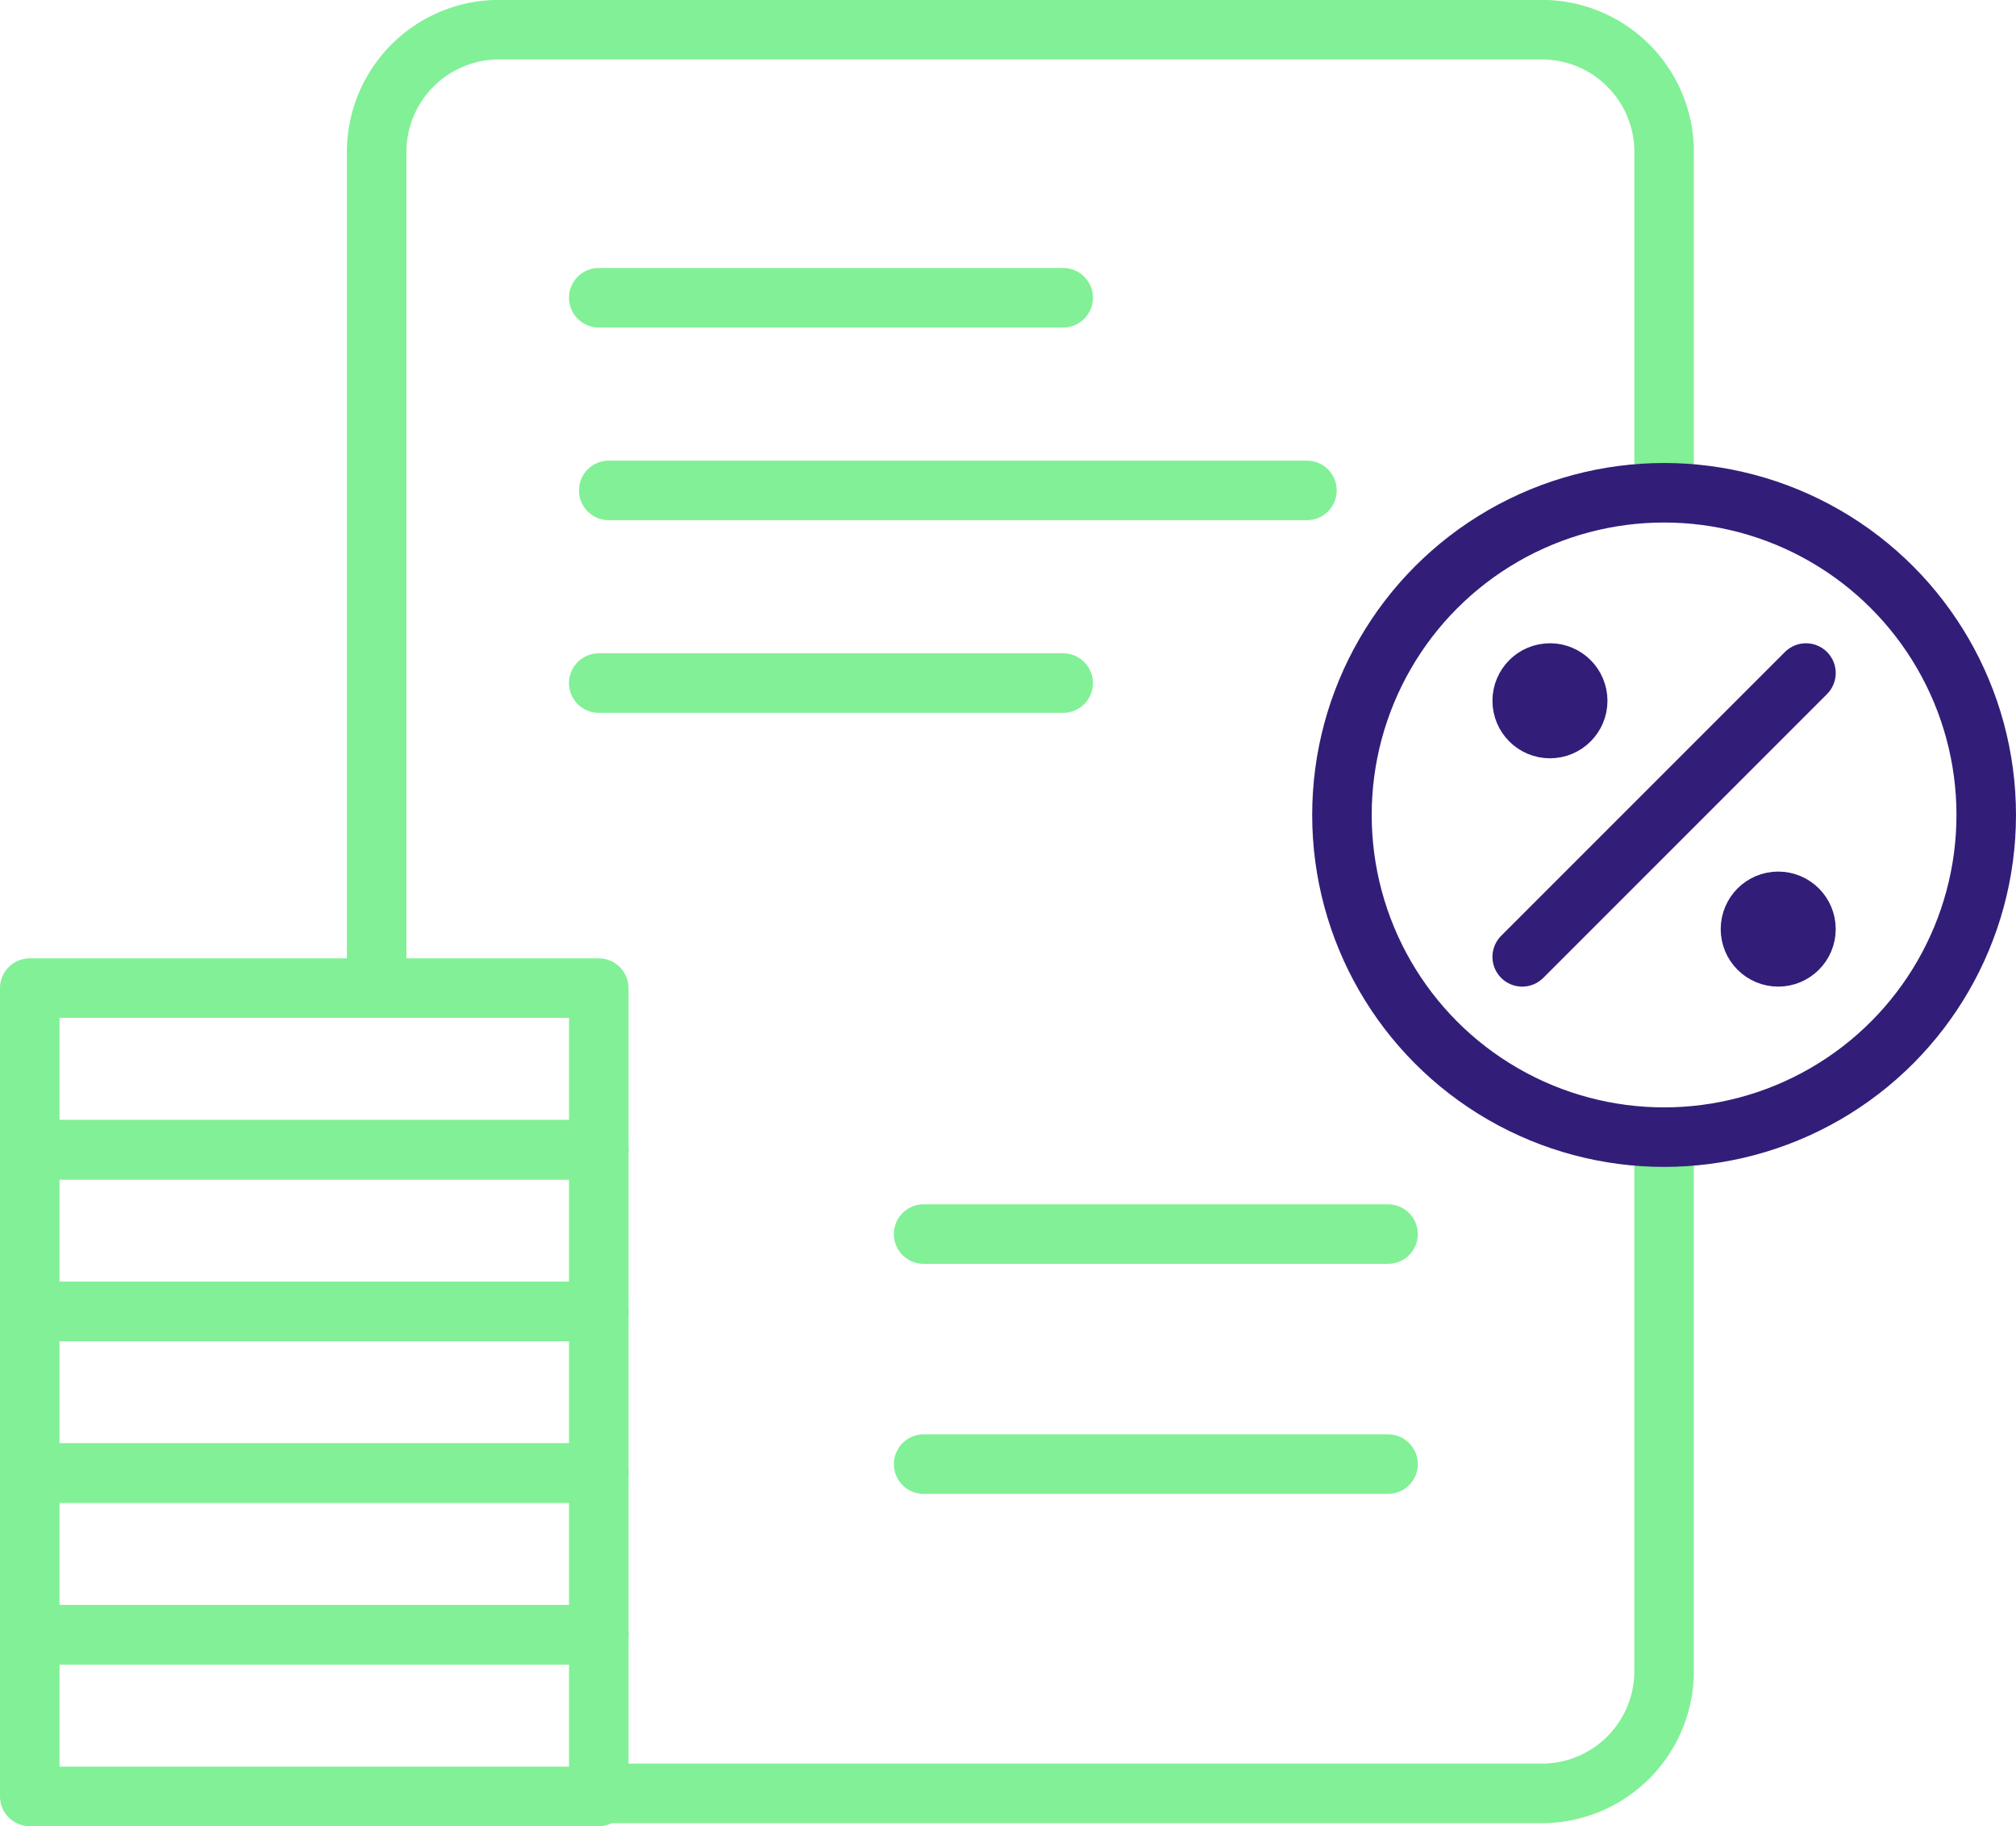
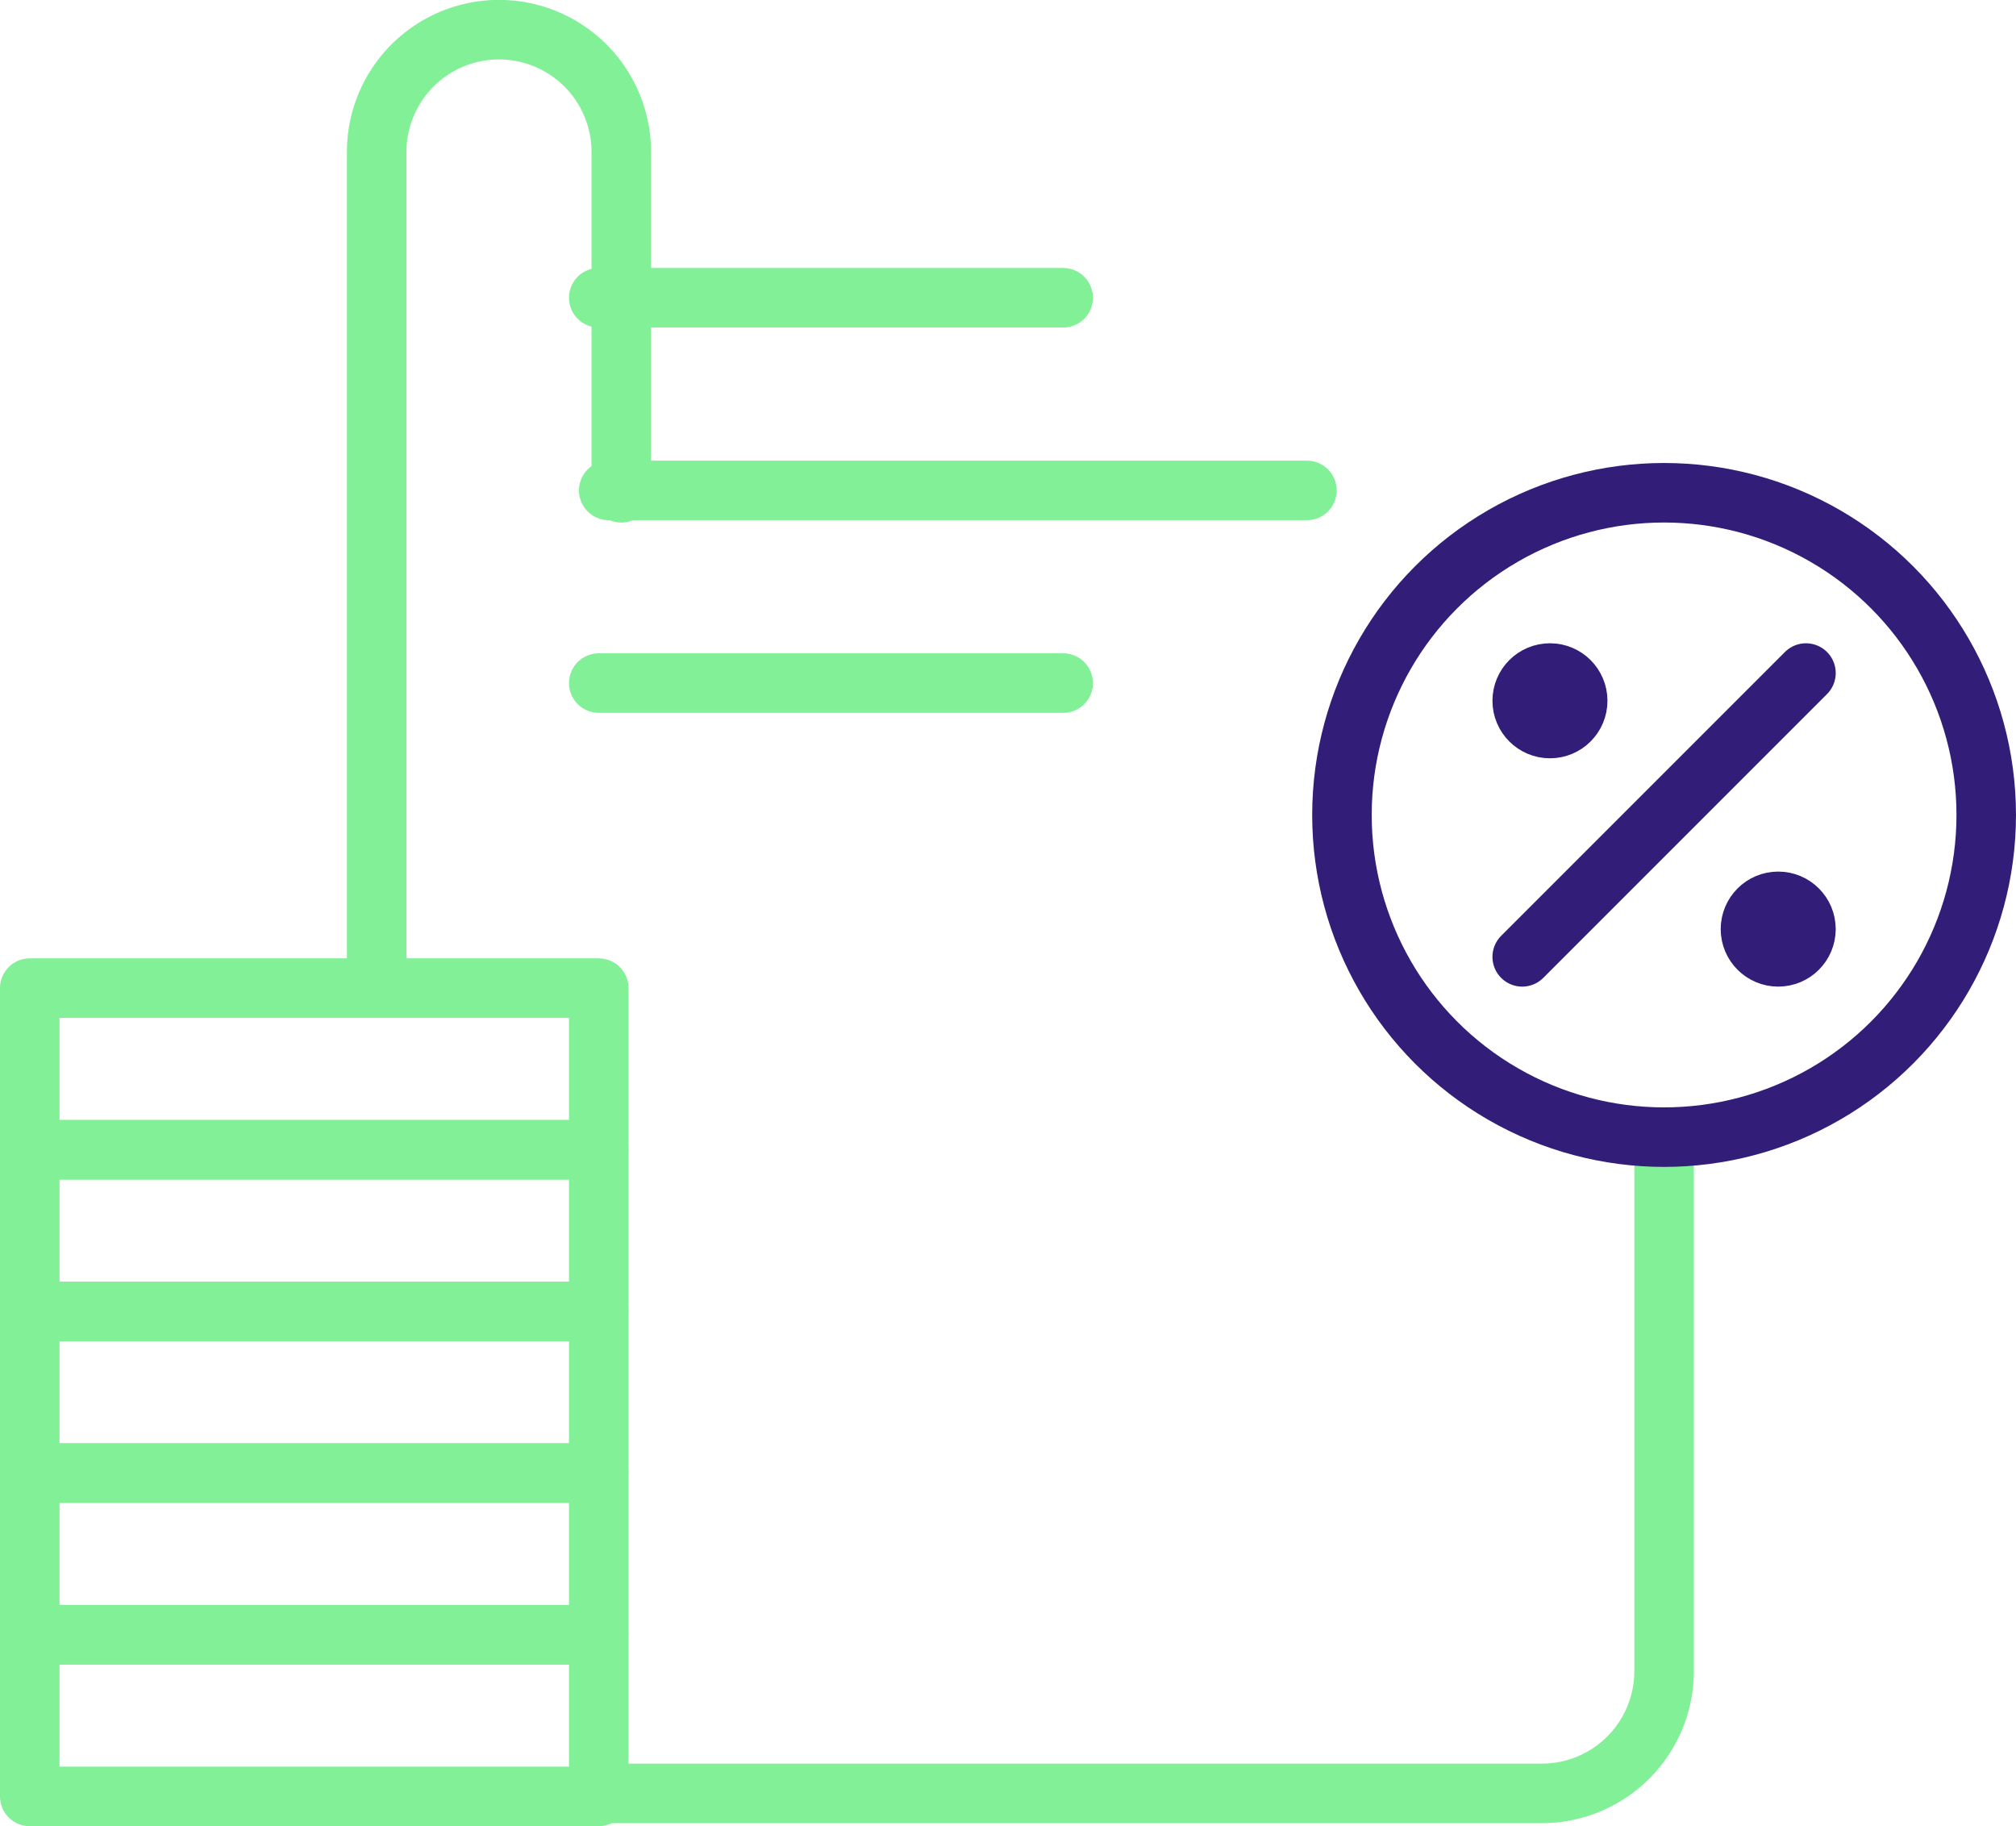
<svg xmlns="http://www.w3.org/2000/svg" width="118.561" height="107.379" viewBox="0 0 118.561 107.379">
  <g id="Icon-tva-declaration-fiscale-libco" transform="translate(-379.196 -2695.65)">
-     <path id="Tracé_7300" data-name="Tracé 7300" d="M98.378,63.3v-48.9a7.194,7.194,0,0,1,7.193-7.195H166.9a7.194,7.194,0,0,1,7.193,7.195V34.434" transform="translate(302.97 2690.189)" fill="none" stroke="#82f096" stroke-linecap="round" stroke-linejoin="round" stroke-width="3.5" />
+     <path id="Tracé_7300" data-name="Tracé 7300" d="M98.378,63.3v-48.9a7.194,7.194,0,0,1,7.193-7.195a7.194,7.194,0,0,1,7.193,7.195V34.434" transform="translate(302.97 2690.189)" fill="none" stroke="#82f096" stroke-linecap="round" stroke-linejoin="round" stroke-width="3.5" />
    <path id="Tracé_7301" data-name="Tracé 7301" d="M169.292,48.4V79.794a7.193,7.193,0,0,1-7.193,7.193H106.64" transform="translate(307.769 2714.115)" fill="none" stroke="#82f096" stroke-linecap="round" stroke-linejoin="round" stroke-width="3.5" />
    <circle id="Ellipse_686" data-name="Ellipse 686" cx="18.945" cy="18.945" r="18.945" transform="translate(458.116 2724.624)" fill="none" stroke="#321e78" stroke-linecap="round" stroke-linejoin="round" stroke-width="3.5" />
    <line id="Ligne_574" data-name="Ligne 574" x1="16.688" y2="16.688" transform="translate(468.717 2735.225)" fill="none" stroke="#321e78" stroke-linecap="round" stroke-linejoin="round" stroke-width="3.5" />
    <circle id="Ellipse_687" data-name="Ellipse 687" cx="1.632" cy="1.632" r="1.632" transform="translate(468.717 2735.224)" fill="#321e78" stroke="#321e78" stroke-linecap="round" stroke-linejoin="round" stroke-width="3.5" />
    <circle id="Ellipse_688" data-name="Ellipse 688" cx="1.632" cy="1.632" r="1.632" transform="translate(482.141 2748.649)" fill="#321e78" stroke="#321e78" stroke-linecap="round" stroke-linejoin="round" stroke-width="3.5" />
    <line id="Ligne_575" data-name="Ligne 575" x2="27.313" transform="translate(414.409 2713.157)" fill="none" stroke="#82f096" stroke-linecap="round" stroke-linejoin="round" stroke-width="3.5" />
    <line id="Ligne_576" data-name="Ligne 576" x2="27.313" transform="translate(414.409 2735.815)" fill="none" stroke="#82f096" stroke-linecap="round" stroke-linejoin="round" stroke-width="3.5" />
-     <line id="Ligne_577" data-name="Ligne 577" x2="27.313" transform="translate(433.514 2768.213)" fill="none" stroke="#82f096" stroke-linecap="round" stroke-linejoin="round" stroke-width="3.5" />
-     <line id="Ligne_578" data-name="Ligne 578" x2="27.313" transform="translate(433.514 2781.74)" fill="none" stroke="#82f096" stroke-linecap="round" stroke-linejoin="round" stroke-width="3.5" />
    <line id="Ligne_579" data-name="Ligne 579" x2="41.062" transform="translate(414.995 2724.486)" fill="none" stroke="#82f096" stroke-linecap="round" stroke-linejoin="round" stroke-width="3.5" />
    <rect id="Rectangle_560" data-name="Rectangle 560" width="33.463" height="9.506" transform="translate(380.946 2753.751)" fill="none" stroke="#82f096" stroke-linecap="round" stroke-linejoin="round" stroke-width="3.5" />
    <rect id="Rectangle_561" data-name="Rectangle 561" width="33.463" height="9.506" transform="translate(380.946 2763.257)" fill="none" stroke="#82f096" stroke-linecap="round" stroke-linejoin="round" stroke-width="3.5" />
    <rect id="Rectangle_562" data-name="Rectangle 562" width="33.463" height="9.506" transform="translate(380.946 2772.761)" fill="none" stroke="#82f096" stroke-linecap="round" stroke-linejoin="round" stroke-width="3.5" />
    <rect id="Rectangle_563" data-name="Rectangle 563" width="33.463" height="9.506" transform="translate(380.946 2782.267)" fill="none" stroke="#82f096" stroke-linecap="round" stroke-linejoin="round" stroke-width="3.5" />
    <rect id="Rectangle_564" data-name="Rectangle 564" width="33.463" height="9.506" transform="translate(380.946 2791.773)" fill="none" stroke="#82f096" stroke-linecap="round" stroke-linejoin="round" stroke-width="3.5" />
  </g>
</svg>